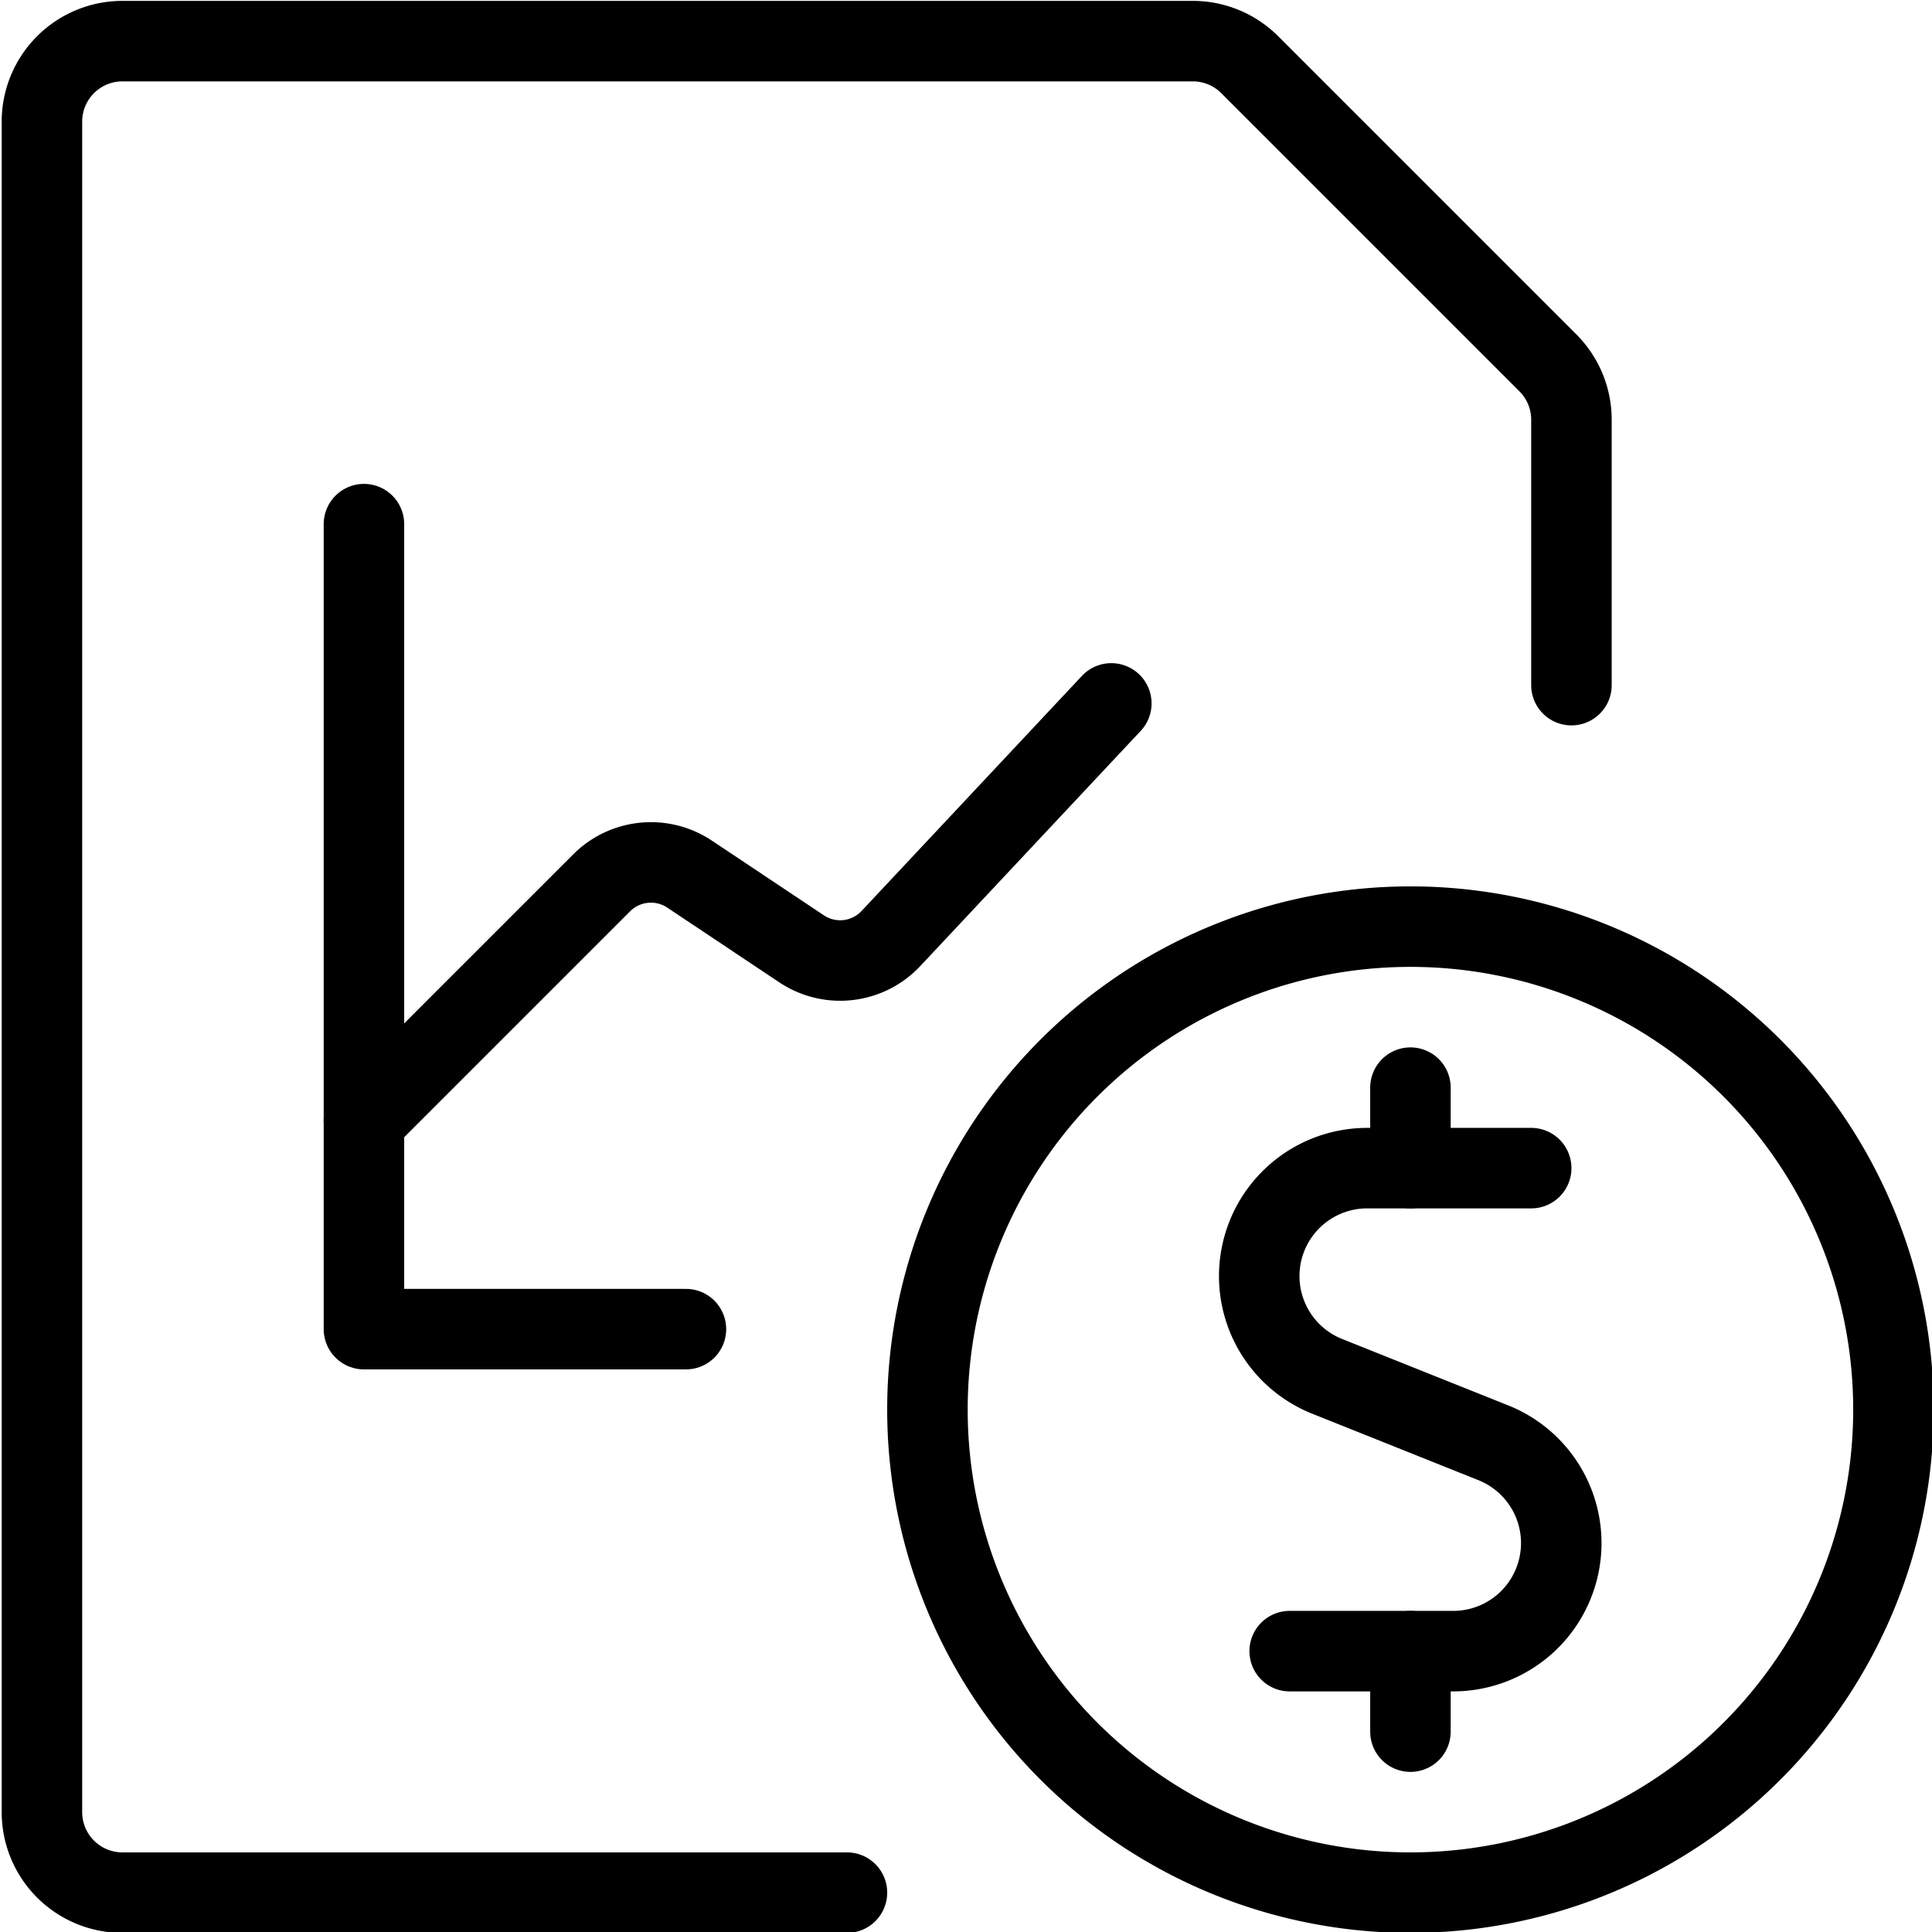
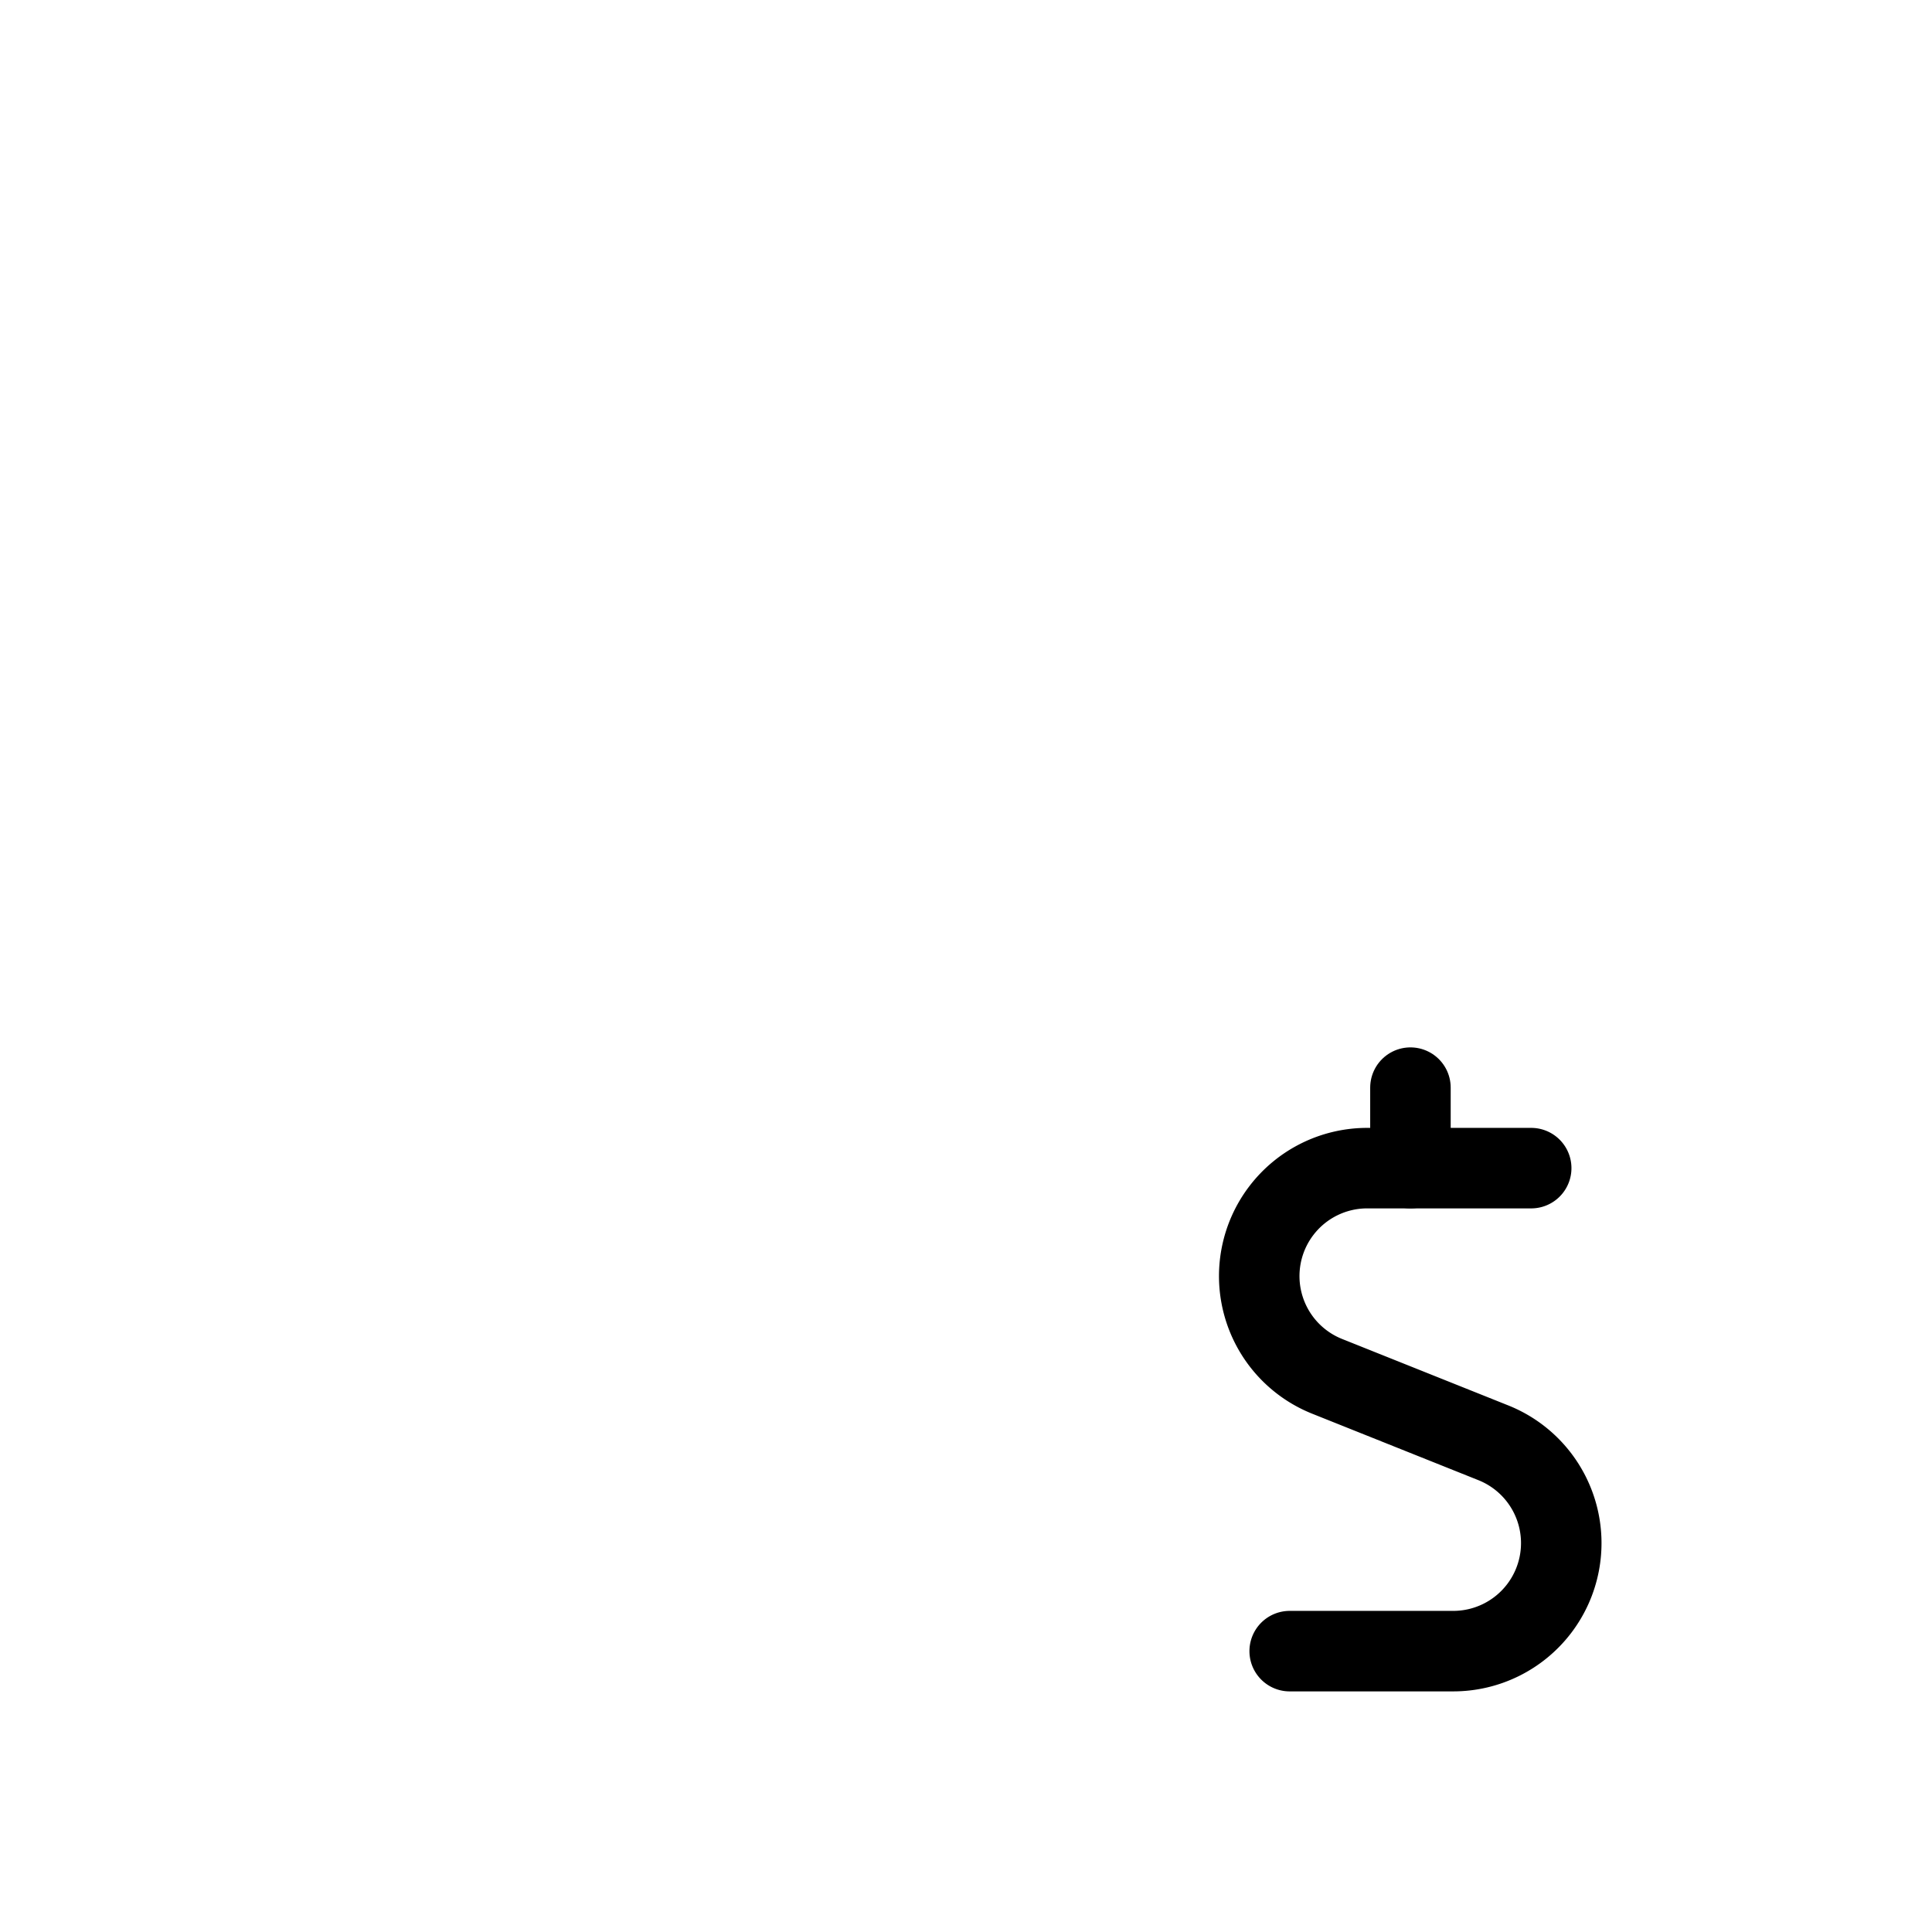
<svg xmlns="http://www.w3.org/2000/svg" viewBox="0 0 24 24">
  <g transform="matrix(1,0,0,1,0,0)">
-     <path d="M10.521,23.511h-9a1,1,0,0,1-1-1v-21a1,1,0,0,1,1-1H14.814A1,1,0,0,1,15.521.8l3.707,3.707a1,1,0,0,1,.293.707V8.511" fill="none" stroke="#000000" stroke-linecap="round" stroke-linejoin="round" />
-     <path d="M4.521,13.92l2.954-2.954a.865.865,0,0,1,1.09-.108l1.393.929a.864.864,0,0,0,1.109-.128l2.738-2.921" fill="none" stroke="#000000" stroke-linecap="round" stroke-linejoin="round" />
-     <path d="M4.521 6.511L4.521 16.511 8.521 16.511" fill="none" stroke="#000000" stroke-linecap="round" stroke-linejoin="round" />
    <path d="M19.021,14.511H16.988a1.341,1.341,0,0,0-.5,2.587l2.063.825a1.342,1.342,0,0,1-.5,2.588H16.021" fill="none" stroke="#000000" stroke-linecap="round" stroke-linejoin="round" />
-     <path d="M17.521 21.511L17.521 20.511" fill="none" stroke="#000000" stroke-linecap="round" stroke-linejoin="round" />
    <path d="M17.521 14.511L17.521 13.511" fill="none" stroke="#000000" stroke-linecap="round" stroke-linejoin="round" />
-     <path d="M11.521 17.511 A6.000 6.000 0 1 0 23.521 17.511 A6.000 6.000 0 1 0 11.521 17.511 Z" fill="none" stroke="#000000" stroke-linecap="round" stroke-linejoin="round" />
  </g>
</svg>